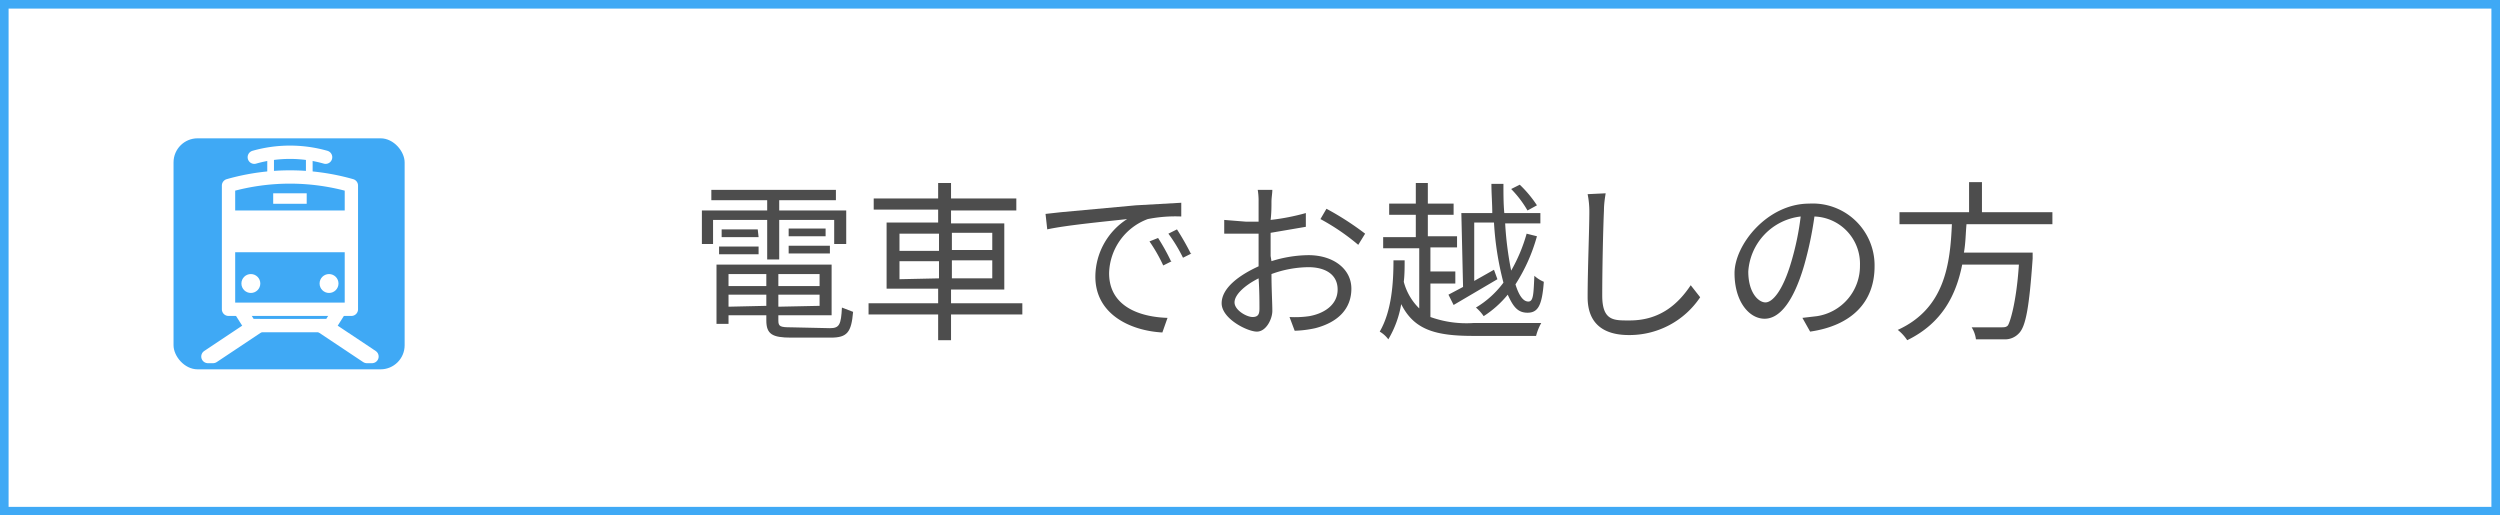
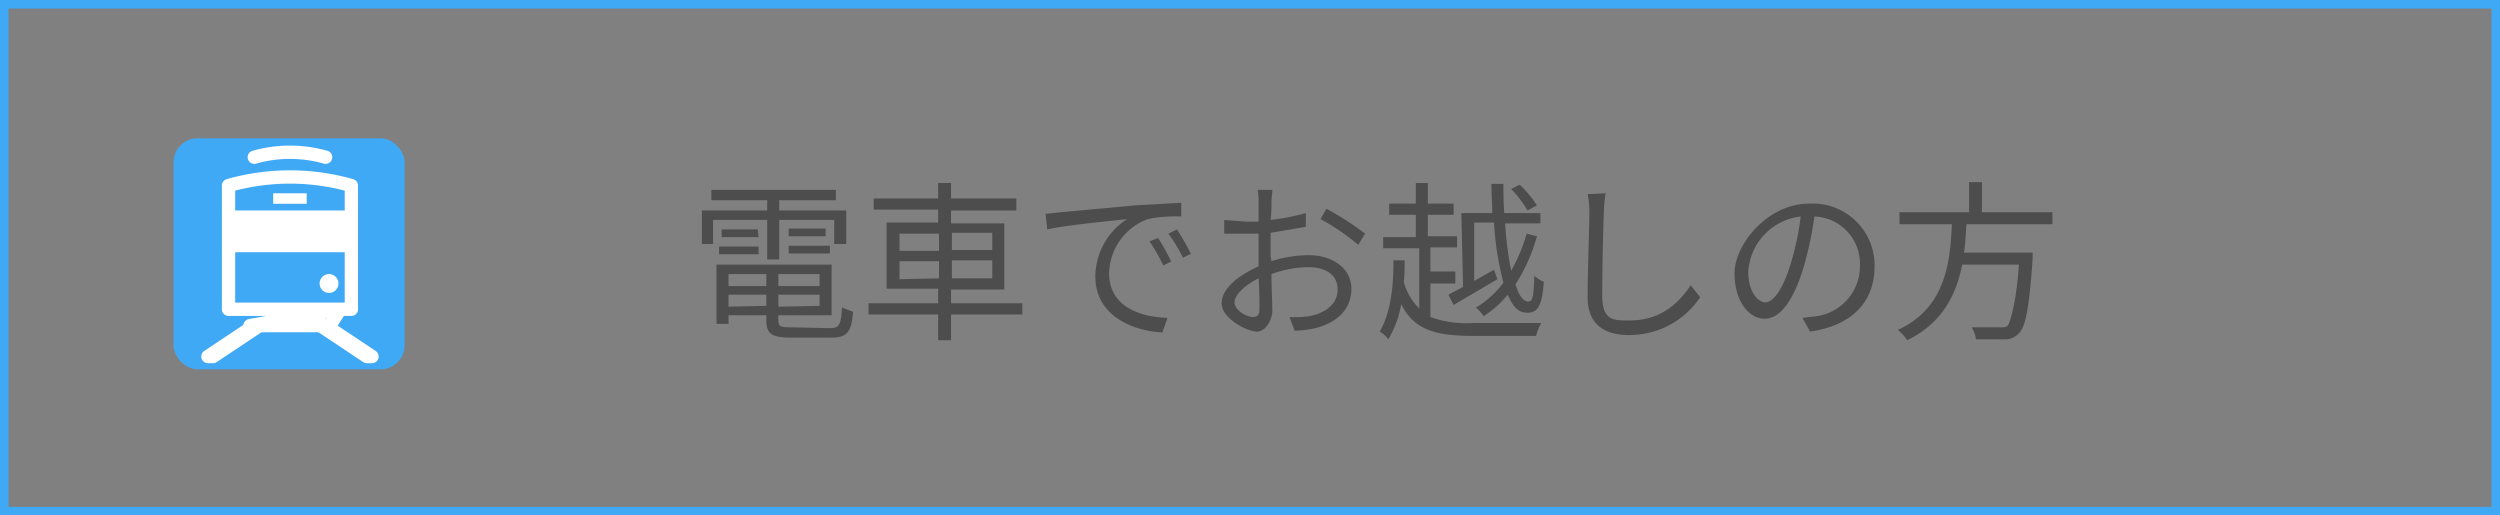
<svg xmlns="http://www.w3.org/2000/svg" width="291" height="60" viewBox="0 0 291 60">
  <rect x="0" y="0" width="291" height="60" fill="#808080" stroke="none" />
  <g>
    <g>
      <g>
-         <rect x="0.5" y="0.5" width="290" height="59" fill="#fff" />
        <path d="M290,1V59H1V1H290m1-1H0V60H291V0Z" fill="#3fa9f5" />
      </g>
      <g>
        <path d="M89.3,25.6H83v2.8H81.7V24.5h7.6V23.3H82.8V22.1H97.3v1.2H90.7v1.2h7.8v3.9H97.1V25.6H90.7v4.6H89.3Zm7.3,12.6c1.1,0,1.3-.4,1.4-2.4l1.3.5c-.2,2.4-.7,3-2.6,3H92.1c-2.2,0-2.9-.4-2.9-2v-.6H84.8v1H83.4V30.8H96.8v5.9H90.6v.6c0,.7.2.8,1.5.8ZM83.7,28.7h4.6v.9H83.7Zm4.6-1.1H84v-.9h4.2Zm-3.5,4.3v1.4h4.4V31.9Zm4.4,3.7V34.3H84.8v1.4Zm6.2-3.7H90.6v1.4h4.8Zm0,3.7V34.3H90.6v1.4Zm.7-9v.9H91.8v-.9Zm-4.3,2h4.8v.9H91.8Z" fill="#4d4d4d" />
        <path d="M119,36.6h-8.3v3h-1.5v-3h-8.1V35.3h8.1V33.6h-6V25.9h6V24.4h-7.5V23.1h7.5V21.3h1.5v1.8h7.6v1.4h-7.6v1.5h6.2v7.7h-6.2v1.6H119Zm-14.3-7.4h4.6v-2h-4.6Zm4.6,3.2V30.4h-4.6v2.1Zm1.5-5.3v2h4.7v-2Zm4.7,3.2h-4.7v2.1h4.7Z" fill="#4d4d4d" />
        <path d="M123.5,24.7l8.7-.8,5.3-.3v1.6a16.4,16.4,0,0,0-3.9.3,6.9,6.9,0,0,0-4.5,6.3c0,3.9,3.6,5.1,6.8,5.2l-.6,1.7c-3.7-.2-7.8-2.1-7.8-6.5a8,8,0,0,1,3.7-6.7c-1.7.2-7.1.7-9.3,1.2l-.2-1.8Zm12.9,5.7-1,.5a18.5,18.5,0,0,0-1.6-2.8l1-.4A23.8,23.8,0,0,1,136.3,30.4Zm2.3-.9-1,.5a17.9,17.9,0,0,0-1.7-2.8l1-.5A30.6,30.6,0,0,1,138.6,29.5Z" fill="#4d4d4d" />
        <path d="M148,30.4a14.7,14.7,0,0,1,4.3-.7c2.9,0,5,1.6,5,3.9s-1.5,3.9-4.2,4.6a12.7,12.7,0,0,1-2.4.3l-.6-1.6a11.4,11.4,0,0,0,2.3-.1c1.7-.3,3.3-1.3,3.3-3.1s-1.5-2.6-3.4-2.6a12.8,12.8,0,0,0-4.3.8c0,1.7.1,3.4.1,4.3s-.7,2.4-1.8,2.4-4.1-1.5-4.1-3.3,2.1-3.3,4.3-4.3V29.8c0-.8,0-1.7,0-2.6h-4V25.6l2.5.2h1.5c0-1,0-1.9,0-2.3a7.8,7.8,0,0,0-.1-1.4h1.7c0,.4-.1.9-.1,1.4s0,1.3-.1,2.1a26,26,0,0,0,4.1-.8v1.6l-4.1.7c0,.9,0,1.9,0,2.7Zm-1.4,5.5c0-.7,0-2.1-.1-3.5-1.6.8-2.8,1.9-2.8,2.8s1.4,1.7,2.1,1.7S146.6,36.5,146.6,35.9Zm7.8-11.6a33.4,33.4,0,0,1,4.5,2.9l-.8,1.3a25.6,25.6,0,0,0-4.4-3Z" fill="#4d4d4d" />
        <path d="M166.5,36.9a12.4,12.4,0,0,0,5,.7h7.9a6.1,6.1,0,0,0-.6,1.5h-7.3c-4.4,0-6.9-.7-8.4-3.7a11.9,11.9,0,0,1-1.5,4.1,3.3,3.3,0,0,0-1-.9c1.4-2.4,1.6-5.7,1.6-8.3h1.3c0,.8,0,1.7-.1,2.5a6.7,6.7,0,0,0,1.8,3.1V28.9H161V27.6h3.8V25h-3.1V23.7h3.1V21.3h1.4v2.4h3V25h-3v2.5h3.4v1.3h-3.1v2.8h2.9V33h-2.9Zm3.6-12.1h3.6c0-1.1-.1-2.3-.1-3.4H175c0,1.2,0,2.3.1,3.4h4.2V26h-4.1a39.2,39.2,0,0,0,.7,5.5,18.9,18.9,0,0,0,1.8-4.3l1.2.3a20.3,20.3,0,0,1-2.5,5.6c.4,1.3.9,2,1.5,2s.6-.9.7-3a3.8,3.8,0,0,0,1.1.7c-.2,2.8-.7,3.6-1.9,3.6s-1.7-.8-2.3-2.1a11.9,11.9,0,0,1-2.8,2.5,5,5,0,0,0-.9-1,11,11,0,0,0,3.2-2.9,35.3,35.3,0,0,1-1.1-7h-2.3v6.8l2.3-1.3.4,1.1-5.1,3-.6-1.2,1.7-.9Zm7.7-.3a12.5,12.5,0,0,0-1.9-2.5l1-.5a13.5,13.5,0,0,1,2,2.4Z" fill="#4d4d4d" />
        <path d="M186.9,22.5c-.1.6-.2,1.3-.2,2-.1,2.2-.2,6.9-.2,9.9s1.4,2.9,3.2,2.9c3.6,0,5.7-2,7.1-4.1l1.1,1.4a9.9,9.9,0,0,1-8.3,4.4c-2.8,0-4.8-1.2-4.8-4.4s.2-7.9.2-10a10.2,10.2,0,0,0-.2-2Z" fill="#4d4d4d" />
        <path d="M209.8,37l1.7-.2a5.9,5.9,0,0,0,5-5.9,5.5,5.5,0,0,0-5.3-5.7,41.7,41.7,0,0,1-1.2,5.7c-1.2,4.1-2.8,6.2-4.6,6.2s-3.5-2-3.5-5.3,3.8-8.1,8.7-8.1a7.2,7.2,0,0,1,7.6,7.3c0,4.2-2.7,6.9-7.5,7.6Zm-1.3-6.5a32,32,0,0,0,1.1-5.3,6.9,6.9,0,0,0-6.1,6.4c0,2.5,1.2,3.6,2,3.6S207.5,33.9,208.5,30.5Z" fill="#4d4d4d" />
        <path d="M228.9,26.1c-.1,1.1-.1,2.2-.3,3.3h8s0,.5,0,.7c-.4,5.7-.8,7.9-1.6,8.7a2.2,2.2,0,0,1-1.7.7h-3.3a3.4,3.4,0,0,0-.5-1.4h3.3c.5,0,.7,0,.9-.2s1-2.5,1.3-7.1h-6.6c-.7,3.5-2.3,6.8-6.4,8.8a5.1,5.1,0,0,0-1.1-1.2c5.5-2.5,6.1-7.7,6.3-12.3h-6.1V24.7h8.1V21.2h1.5v3.5h8.2v1.4Z" fill="#4d4d4d" />
      </g>
      <rect x="20.2" y="16.1" width="26.9" height="26.89" rx="2.8" ry="2.8" fill="#3fa9f5" />
      <g>
        <g>
-           <path d="M31.5,18.3q0,3.5,0,7H36q0-3.5,0-7" fill="none" stroke="#fff" stroke-linecap="round" stroke-linejoin="round" stroke-width="0.78" />
          <g>
            <rect x="28.8" y="28.9" width="0.8" height="4.86" fill="#231815" stroke="#231815" stroke-linecap="round" stroke-linejoin="round" stroke-width="1.55" />
            <rect x="37.9" y="28.9" width="0.8" height="4.86" fill="#231815" stroke="#231815" stroke-linecap="round" stroke-linejoin="round" stroke-width="1.55" />
          </g>
-           <path d="M29.1,37.9h9.3L39.6,36a17.7,17.7,0,0,0-11.7,0Z" fill="#3fa9f5" stroke="#fff" stroke-linecap="round" stroke-linejoin="round" stroke-width="1.55" />
+           <path d="M29.1,37.9h9.3L39.6,36Z" fill="#3fa9f5" stroke="#fff" stroke-linecap="round" stroke-linejoin="round" stroke-width="1.55" />
          <path d="M40.9,36q0-7.2,0-14.4a26.1,26.1,0,0,0-14.3,0V36Z" fill="#3fa9f5" stroke="#fff" stroke-linecap="round" stroke-linejoin="round" stroke-width="1.55" />
          <rect x="26.6" y="24.5" width="14.3" height="4.86" fill="#fff" />
          <rect x="31.8" y="22.5" width="3.9" height="1.22" fill="#fff" />
          <g>
            <circle cx="38.3" cy="33" r="1.1" fill="#fff" />
-             <circle cx="29.2" cy="33" r="1.1" fill="#fff" />
          </g>
        </g>
        <path d="M37.9,18.3a15.2,15.2,0,0,0-8.3,0" fill="none" stroke="#fff" stroke-linecap="round" stroke-linejoin="round" stroke-width="1.55" />
        <g>
          <polygon points="24.8 41.5 24.2 41.5 29.6 37.9 30.2 37.9 24.8 41.5" fill="#fff" stroke="#fff" stroke-linecap="round" stroke-linejoin="round" stroke-width="1.55" />
          <polygon points="43.3 41.5 42.7 41.5 37.3 37.9 37.9 37.9 43.3 41.5" fill="#fff" stroke="#fff" stroke-linecap="round" stroke-linejoin="round" stroke-width="1.55" />
        </g>
      </g>
    </g>
  </g>
</svg>